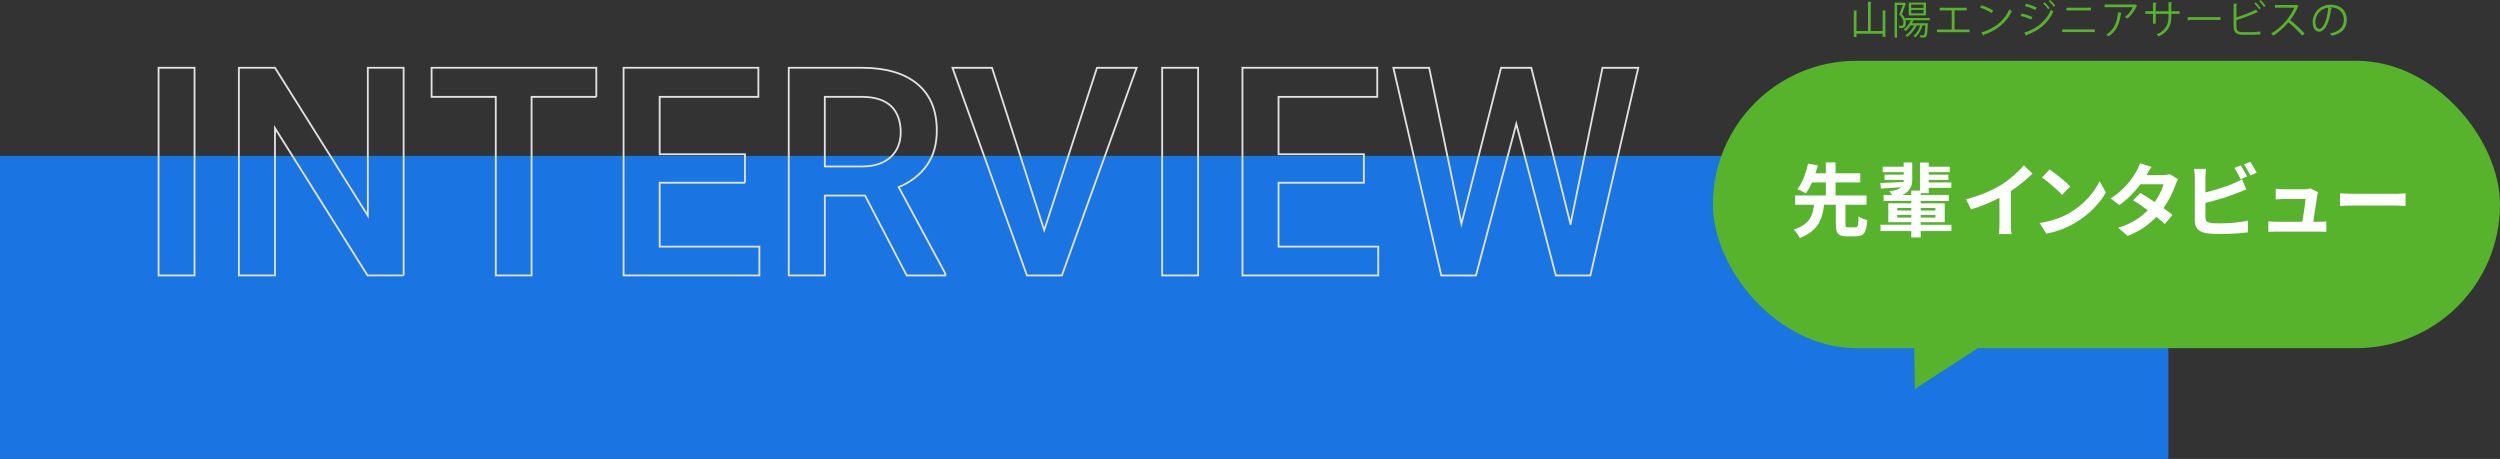
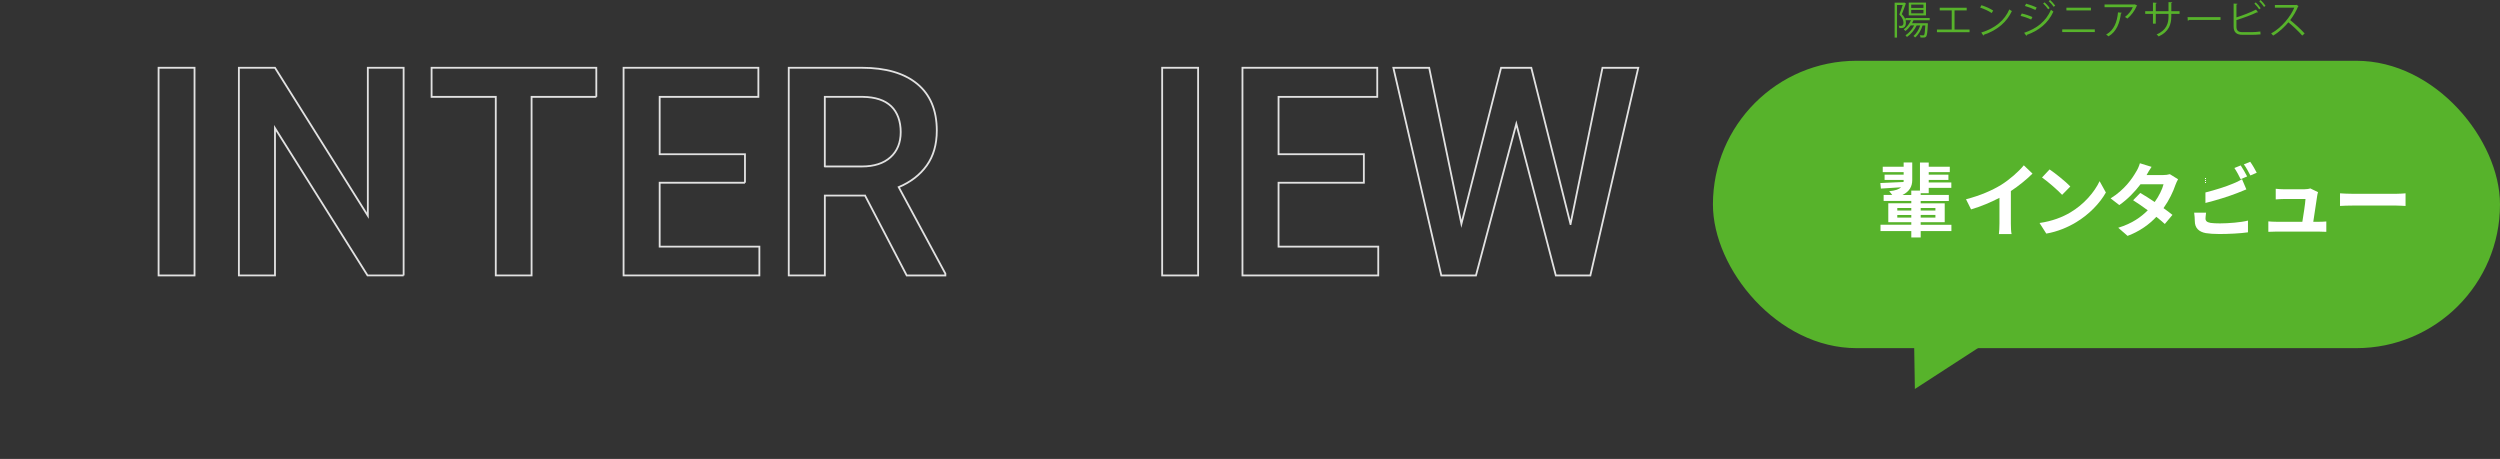
<svg xmlns="http://www.w3.org/2000/svg" class="titleSvg" viewBox="0 0 1369.32 251.38">
  <rect x="0" y="0" width="1369.32" height="251.38" fill="#333333" stroke="none" />
  <g>
-     <rect class="blueRect" y="85.38" width="1187.68" height="166" style="fill:#1a75e2;" />
    <g class="title">
      <path d="m106.55,150.87h-19.69V37.12h19.69v113.75Z" style="fill:none; stroke:#e2e2e2; stroke-miterlimit:10;" />
      <path d="m221.08,150.87h-19.77l-50.7-80.7v80.7h-19.77V37.12h19.77l50.86,81.02V37.12h19.61v113.75Z" style="fill:none; stroke:#e2e2e2; stroke-miterlimit:10;" />
      <path d="m326.63,53.06h-35.47v97.81h-19.61V53.06h-35.16v-15.94h90.23v15.94Z" style="fill:none; stroke:#e2e2e2; stroke-miterlimit:10;" />
      <path d="m408.04,100.09h-46.72v35h54.61v15.78h-74.38V37.12h73.83v15.94h-54.06v31.41h46.72v15.62Z" style="fill:none; stroke:#e2e2e2; stroke-miterlimit:10;" />
      <path d="m473.82,107.12h-22.03v43.75h-19.77V37.12h40c13.12,0,23.25,2.95,30.39,8.84,7.13,5.89,10.7,14.41,10.7,25.57,0,7.61-1.84,13.98-5.51,19.12-3.67,5.13-8.79,9.08-15.35,11.85l25.55,47.37v1.01h-21.17l-22.81-43.75Zm-22.03-15.94h20.31c6.67,0,11.88-1.68,15.62-5.04s5.62-7.96,5.62-13.79-1.73-10.81-5.2-14.14c-3.46-3.33-8.63-5.05-15.51-5.16h-20.86v38.12Z" style="fill:none; stroke:#e2e2e2; stroke-miterlimit:10;" />
-       <path d="m571.94,126.11l28.91-88.98h21.72l-40.94,113.75h-19.14l-40.78-113.75h21.64l28.59,88.98Z" style="fill:none; stroke:#e2e2e2; stroke-miterlimit:10;" />
      <path d="m656.24,150.87h-19.69V37.12h19.69v113.75Z" style="fill:none; stroke:#e2e2e2; stroke-miterlimit:10;" />
      <path d="m747.02,100.09h-46.72v35h54.61v15.78h-74.38V37.12h73.83v15.94h-54.06v31.41h46.72v15.62Z" style="fill:none; stroke:#e2e2e2; stroke-miterlimit:10;" />
      <path d="m860.22,122.75l17.5-85.62h19.61l-26.25,113.75h-18.91l-21.64-83.05-22.11,83.05h-18.98l-26.25-113.75h19.61l17.66,85.47,21.72-85.47h16.56l21.48,85.62Z" style="fill:none; stroke:#e2e2e2; stroke-miterlimit:10;" />
    </g>
    <g class="floatText">
-       <path d="m1031.19,5.69l1.92.13c-.02.15-.15.26-.43.3v14.1h-1.49v-1.75h-14.33v1.84h-1.47V5.71l1.9.13c-.02.15-.13.26-.43.3v10.85h6.29V.93l1.95.13c-.02.15-.15.26-.43.3v15.63h6.53V5.69Z" style="fill:#57b32b;" />
      <path d="m1056.96,11.09h-8.89c-.22.54-.48,1.1-.78,1.62h7.63l.3-.02.76.09c0,.13-.04.3-.04.45-.22,4.61-.45,6.23-.93,6.79-.45.56-1.08.56-1.82.56-.37,0-.82-.02-1.28-.04-.04-.37-.17-.91-.37-1.25.76.06,1.45.09,1.73.09.3,0,.45-.02.6-.22.3-.37.5-1.69.67-5.23h-1.47c-.82,2.62-2.31,5.1-4.09,6.59-.19-.22-.61-.63-.89-.82,1.56-1.28,2.88-3.39,3.68-5.77h-1.95c-1.21,2.53-3.2,4.89-5.32,6.33-.17-.24-.56-.71-.8-.93,1.84-1.19,3.61-3.16,4.74-5.41h-1.9c-.84,1.21-1.82,2.27-2.88,3.05-.22-.26-.63-.67-.91-.89,1.58-1.08,3.01-2.92,3.94-5h-2.96c.13.45.19.91.19,1.34,0,3.11-1.9,3.03-3.59,2.96-.02-.37-.17-.93-.37-1.28.32.04.65.06.93.06.84,0,1.69,0,1.69-1.84-.02-1.21-.61-2.68-2.27-4.41.69-1.64,1.36-3.65,1.84-5.17h-3.09v17.84h-1.32V1.45h5.08l.24-.06.93.56c-.02.06-.11.15-.17.19-.56,1.64-1.41,3.83-2.14,5.62,1.06,1.12,1.69,2.14,1.99,3.09v-1h13.28v1.23Zm-2.03-9.69v7.05h-9.45V1.41h9.45Zm-1.41,2.96v-1.82h-6.7v1.82h6.7Zm0,2.94v-1.86h-6.7v1.86h6.7Z" style="fill:#57b32b;" />
      <path d="m1062.43,4.22h14.79v1.47h-6.66v10.49h8.22v1.47h-17.86v-1.47h8.09V5.69h-6.57v-1.47Z" style="fill:#57b32b;" />
      <path d="m1085.28,2.85c2.25.71,4.84,1.84,6.44,2.94l-.82,1.36c-1.56-1.1-4.11-2.25-6.31-3.01l.69-1.3Zm-.09,14.98c7.68-2.38,12.78-6.68,15.37-12.67.45.37.95.65,1.41.89-2.7,5.92-7.98,10.53-15.31,12.97-.02.19-.15.41-.3.5l-1.17-1.69Z" style="fill:#57b32b;" />
      <path d="m1107.38,7.39c1.95.43,4.37,1.25,5.82,1.95l-.65,1.36c-1.43-.69-3.91-1.56-5.82-1.99l.65-1.32Zm1.3,10.57c6.94-2.33,11.85-6.14,14.7-12.58.32.28.97.76,1.32.97-2.9,6.38-8.02,10.44-14.55,12.76.06.2-.06.45-.24.54l-1.23-1.69Zm1.08-15.94c1.95.52,4.32,1.38,5.79,2.12l-.71,1.32c-1.54-.78-3.78-1.64-5.73-2.18l.65-1.25Zm10.12-.71c.89.76,2.12,2.1,2.79,3.13l-.84.63c-.61-.93-1.86-2.38-2.75-3.16l.8-.61Zm3.01-1.32c.89.76,2.12,2.12,2.81,3.11l-.84.63c-.65-.95-1.86-2.33-2.75-3.11l.78-.63Z" style="fill:#57b32b;" />
      <path d="m1147.38,16.09v1.47h-17.84v-1.47h17.84Zm-2.12-11.87v1.49h-13.43v-1.49h13.43Z" style="fill:#57b32b;" />
      <path d="m1170.62,3.07c-.04.09-.17.15-.28.19-1.17,2.77-3.03,5.17-5.12,6.92-.32-.28-.93-.67-1.32-.89,1.99-1.45,3.59-3.55,4.3-5.36h-15.48v-1.47h16.3l.24-.11,1.36.71Zm-8.43,3.94c-.02.17-.22.32-.5.37-.63,5.1-2.38,9.97-6.83,12.54-.3-.26-.86-.76-1.28-1,4.41-2.42,5.99-6.94,6.51-12.15l2.1.24Z" style="fill:#57b32b;" />
      <path d="m1193.8,7.59h-4.52v1.49c0,4.13-1.28,8.32-6.92,10.88-.28-.35-.74-.78-1.12-1.08,5.49-2.38,6.51-6.23,6.51-9.77v-1.51h-6.98v5.38h-1.54v-5.38h-4.24v-1.47h4.24V1.43l2.08.13c-.02.22-.22.41-.54.45v4.11h6.98V1.15l2.08.13c-.02.2-.19.37-.54.41v4.43h4.52v1.47Z" style="fill:#57b32b;" />
      <path d="m1198.19,9.38h18.05v1.54h-17.23c-.13.22-.41.37-.69.41l-.13-1.95Z" style="fill:#57b32b;" />
      <path d="m1233.52,17.6c.86-.02,3.18-.11,4.54-.33.02.48.04,1.08.09,1.56-1.43.15-3.59.24-4.48.24h-5.41c-3.27,0-4.84-1.43-4.84-4.52V1.95l2.12.13c-.04.22-.19.35-.58.39v7.05c3.31-1.04,7.91-2.77,10.72-4.28l1.1,1.49c-.06.04-.17.06-.26.06-.11,0-.19-.02-.3-.06-2.62,1.32-7.55,3.13-11.26,4.26v3.61c0,2.18,1.06,3.01,3.29,3.01h5.28Zm2.03-16.28c.99.89,2.08,2.23,2.68,3.18l-.82.63c-.61-.95-1.73-2.36-2.64-3.18l.78-.63Zm2.66-1.3c.97.89,2.08,2.21,2.68,3.16l-.82.63c-.61-.95-1.75-2.33-2.64-3.16l.78-.63Z" style="fill:#57b32b;" />
      <path d="m1259.01,3.33c-.04.11-.15.19-.28.24-1.17,2.75-2.55,5.12-4.32,7.44,2.36,1.88,5.9,5.1,7.91,7.33l-1.32,1.15c-1.9-2.21-5.38-5.49-7.59-7.26-1.9,2.31-5.19,5.47-8.32,7.26-.24-.32-.76-.87-1.12-1.17,5.99-3.29,10.72-9.43,12.67-14.12h-10.62v-1.47h11.46l.28-.11,1.25.71Z" style="fill:#57b32b;" />
-       <path d="m1277.34,4.43c-.09.19-.26.35-.54.35-.78,6.72-3.03,12.58-6.62,12.58-1.82,0-3.46-1.82-3.46-5.23,0-5.19,4.04-9.54,9.73-9.54,6.25,0,8.95,3.96,8.95,8.17,0,5.15-2.98,7.63-8.22,8.84-.19-.35-.56-.93-.91-1.32,4.97-.95,7.52-3.37,7.52-7.46,0-3.57-2.29-6.81-7.35-6.81-.22,0-.45.02-.65.04l1.54.37Zm-2.08-.28c-4.37.54-7.07,4.15-7.07,7.94,0,2.31.99,3.76,2.03,3.76,2.62,0,4.5-5.77,5.04-11.7Z" style="fill:#57b32b;" />
      <rect x="938.22" y="33.29" width="431.1" height="157.4" rx="78.7" ry="78.7" style="fill:#57b32b;" />
-       <path d="m1016.25,124.52c1.32,0,1.59-.84,1.76-6.04,1.06.88,3.35,1.76,4.76,2.11-.53,6.96-1.94,8.85-6.04,8.85h-5.11c-4.93,0-6.08-1.63-6.08-6.61v-10.7h-6.43c-.97,7.84-3.22,14.41-13.35,18.24-.62-1.41-2.07-3.52-3.26-4.62,8.77-2.86,10.44-7.8,11.1-13.61h-10.4v-5.07h16.87v-7.14h-7.58c-1.01,2.25-2.16,4.36-3.39,5.99-1.19-.75-3.39-1.81-4.63-2.29,2.86-3.61,4.93-9.56,5.86-14.05l5.37,1.06c-.4,1.37-.84,2.77-1.32,4.27h5.68v-5.95h5.33v5.95h13.52v5.02h-13.52v7.14h16.96v5.07h-11.54v10.7c0,1.45.22,1.67,1.59,1.67h3.83Z" style="fill:#fff;" />
      <path d="m1068.85,126.55h-16.83v3.52h-5.15v-3.52h-16.87v-3.44h16.87v-1.41h-12.6v-10.35h12.6v-1.28h-15.15v-3.3h4.71c-.57-.75-1.19-1.54-1.67-2.03,3.44-.35,5.42-1.1,6.52-2.16-4.01.31-7.93.53-11.06.71l-.31-3.04c3.39-.13,7.97-.31,12.73-.57.04-.35.04-.71.04-1.1v-.04h-10.44v-2.86h10.44v-1.41h-11.45v-2.95h11.45v-2.33h4.71v9.65c0,3.35-1.41,6.21-5.33,8.15h4.8v-2.38h4.76v-15.38h4.8v2.29h11.54v2.95h-11.54v1.41h10.79v2.86h-10.79v1.41h12.38v2.95h-12.38v2.91h-4.41v.97h15.42v3.3h-15.42v1.28h13.17v10.35h-13.17v1.41h16.83v3.44Zm-29.65-11.23h7.67v-1.41h-7.67v1.41Zm7.67,3.88v-1.45h-7.67v1.45h7.67Zm5.15-5.29v1.41h8.06v-1.41h-8.06Zm8.06,3.83h-8.06v1.45h8.06v-1.45Z" style="fill:#fff;" />
      <path d="m1096.08,101.26c4.54-2.82,9.56-7.22,12.42-10.71l4.76,4.54c-3.35,3.3-7.58,6.74-11.85,9.56v17.8c0,1.94.09,4.67.4,5.77h-6.96c.18-1.06.31-3.83.31-5.77v-14.1c-4.54,2.38-10.13,4.76-15.55,6.34l-2.77-5.55c7.89-2.03,14.36-4.89,19.25-7.88Z" style="fill:#fff;" />
      <path d="m1133.97,116.37c7.53-4.45,13.26-11.19,16.04-17.14l3.44,6.21c-3.35,5.95-9.21,12.03-16.3,16.3-4.45,2.69-10.13,5.15-16.34,6.21l-3.7-5.81c6.87-.97,12.6-3.22,16.87-5.77Zm0-14.23l-4.49,4.58c-2.29-2.47-7.8-7.27-11.01-9.51l4.14-4.41c3.08,2.07,8.81,6.65,11.37,9.34Z" style="fill:#fff;" />
      <path d="m1175.73,95.89h8.94c1.37,0,2.86-.18,3.83-.49l4.49,2.78c-.48.84-1.06,2.03-1.45,3.13-1.19,3.57-3.39,8.28-6.52,12.69,1.89,1.37,3.61,2.64,4.89,3.7l-4.18,4.98c-1.19-1.1-2.82-2.47-4.63-3.92-3.88,4.1-8.9,7.84-15.77,10.44l-5.11-4.45c7.62-2.33,12.51-5.9,16.17-9.56-2.86-2.11-5.77-4.1-8.02-5.51l3.92-4.01c2.33,1.32,5.11,3.13,7.89,4.98,2.29-3.17,4.19-7,4.85-9.74h-12.6c-3.08,4.1-7.18,8.33-11.63,11.41l-4.76-3.66c7.71-4.8,11.81-10.84,14.01-14.67.7-1.06,1.63-3.08,2.03-4.58l6.39,1.98c-1.1,1.54-2.2,3.52-2.73,4.49Z" style="fill:#fff;" />
-       <path d="m1207.98,97.08v8.33c5.2-1.28,11.32-3.22,15.24-4.89,1.59-.62,3.08-1.32,4.8-2.38l2.38,5.59c-1.72.71-3.7,1.54-5.15,2.07-4.45,1.76-11.54,3.96-17.27,5.37v8.15c0,1.89.88,2.38,2.86,2.78,1.32.18,3.13.26,5.11.26,4.58,0,11.72-.57,15.33-1.54v6.43c-4.14.62-10.84.93-15.68.93-2.86,0-5.51-.18-7.4-.49-3.83-.7-6.04-2.82-6.04-6.61v-24.01c0-.97-.13-3.26-.35-4.58h6.52c-.22,1.32-.35,3.35-.35,4.58Zm22.86-.44l-3.57,1.5c-.88-1.81-2.25-4.41-3.44-6.12l3.48-1.41c1.1,1.63,2.69,4.41,3.52,6.04Zm5.24-2.03l-3.48,1.5c-.93-1.85-2.33-4.41-3.57-6.08l3.48-1.41c1.19,1.63,2.82,4.45,3.57,5.99Z" style="fill:#fff;" />
+       <path d="m1207.98,97.08v8.33c5.2-1.28,11.32-3.22,15.24-4.89,1.59-.62,3.08-1.32,4.8-2.38l2.38,5.59c-1.72.71-3.7,1.54-5.15,2.07-4.45,1.76-11.54,3.96-17.27,5.37v8.15c0,1.89.88,2.38,2.86,2.78,1.32.18,3.13.26,5.11.26,4.58,0,11.72-.57,15.33-1.54v6.43c-4.14.62-10.84.93-15.68.93-2.86,0-5.51-.18-7.4-.49-3.83-.7-6.04-2.82-6.04-6.61c0-.97-.13-3.26-.35-4.58h6.52c-.22,1.32-.35,3.35-.35,4.58Zm22.86-.44l-3.57,1.5c-.88-1.81-2.25-4.41-3.44-6.12l3.48-1.41c1.1,1.63,2.69,4.41,3.52,6.04Zm5.24-2.03l-3.48,1.5c-.93-1.85-2.33-4.41-3.57-6.08l3.48-1.41c1.19,1.63,2.82,4.45,3.57,5.99Z" style="fill:#fff;" />
      <path d="m1269.21,107.12c-.35,2.6-1.5,10.18-2.16,14.36h2.82c1.15,0,3.17-.04,4.32-.18v5.68c-.88-.04-3.04-.13-4.23-.13h-23.17c-1.59,0-2.69.04-4.36.13v-5.73c1.19.13,2.82.22,4.36.22h14.27c.62-3.74,1.59-10,1.72-12.47h-11.89c-1.41,0-3.13.13-4.41.22v-5.82c1.15.13,3.17.26,4.36.26h11.28c.92,0,2.73-.18,3.26-.48l4.27,2.07c-.22.57-.35,1.41-.44,1.85Z" style="fill:#fff;" />
      <path d="m1288.78,106.15h23.66c2.07,0,4.01-.18,5.15-.26v6.92c-1.06-.04-3.3-.22-5.15-.22h-23.66c-2.51,0-5.46.09-7.09.22v-6.92c1.59.13,4.8.26,7.09.26Z" style="fill:#fff;" />
      <polygon points="1098.99 180.54 1048.3 180.54 1048.83 213.06 1098.99 180.54" style="fill:#57b32b;" />
    </g>
  </g>
</svg>